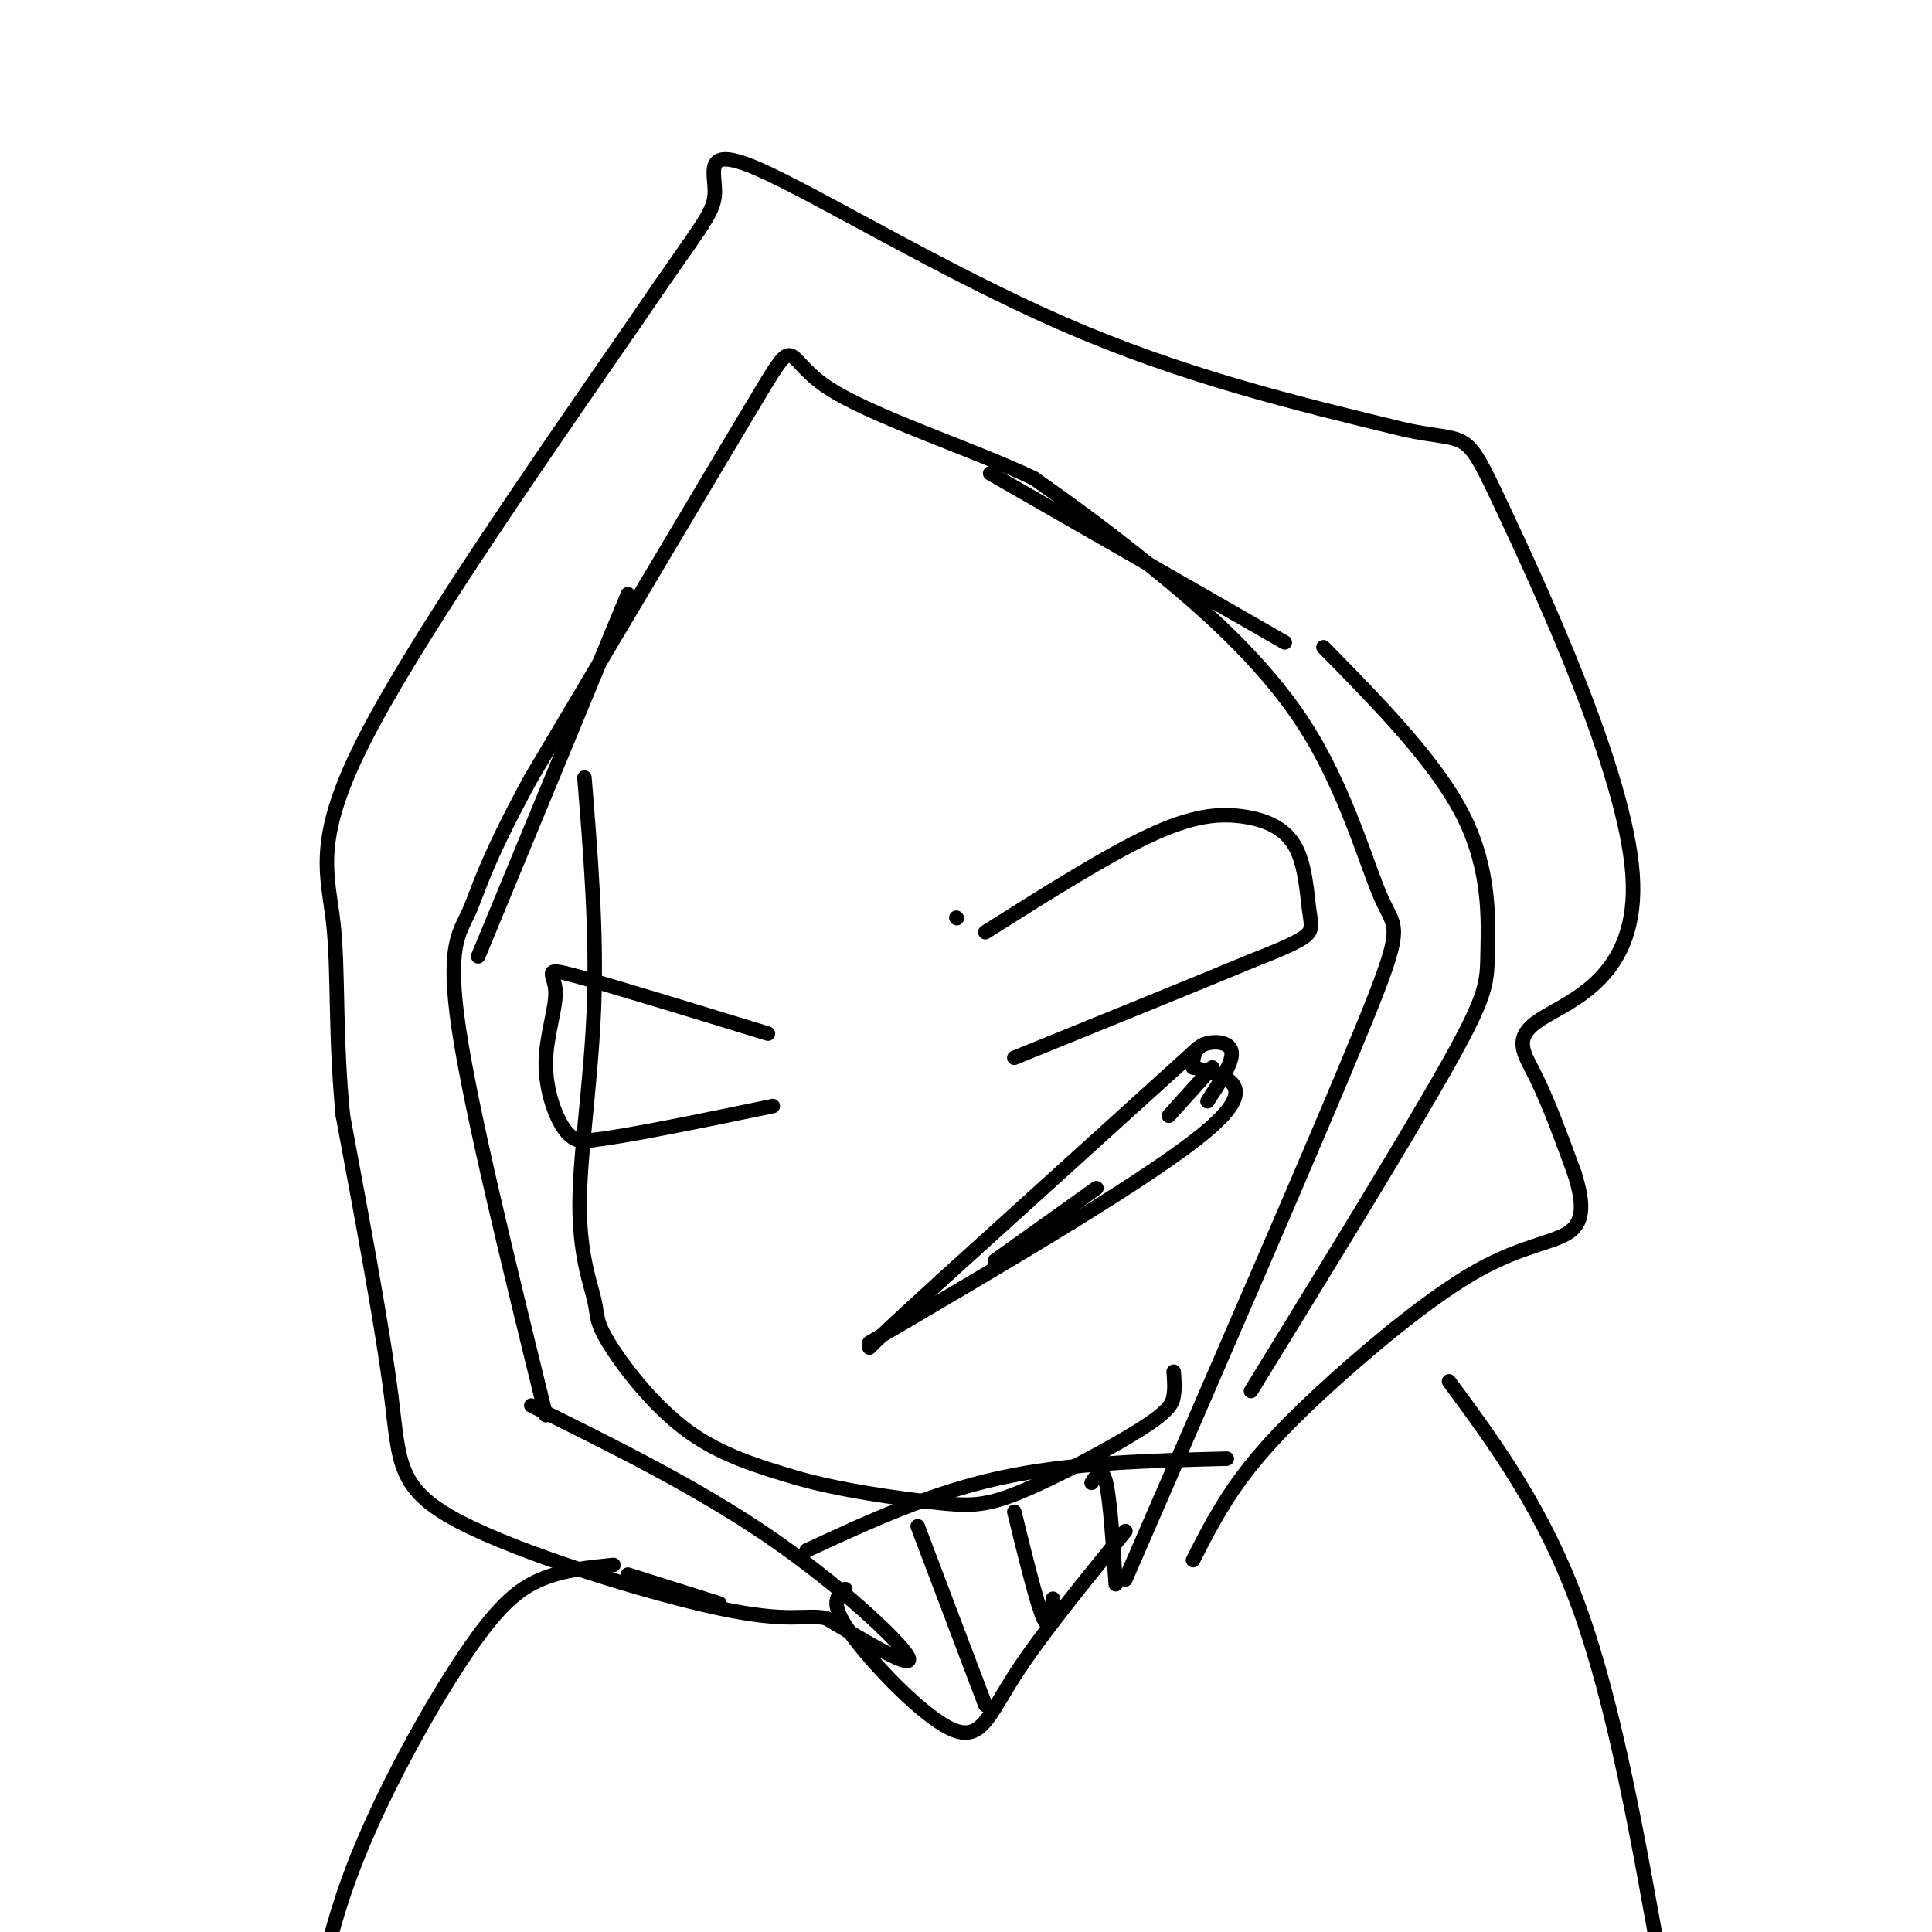
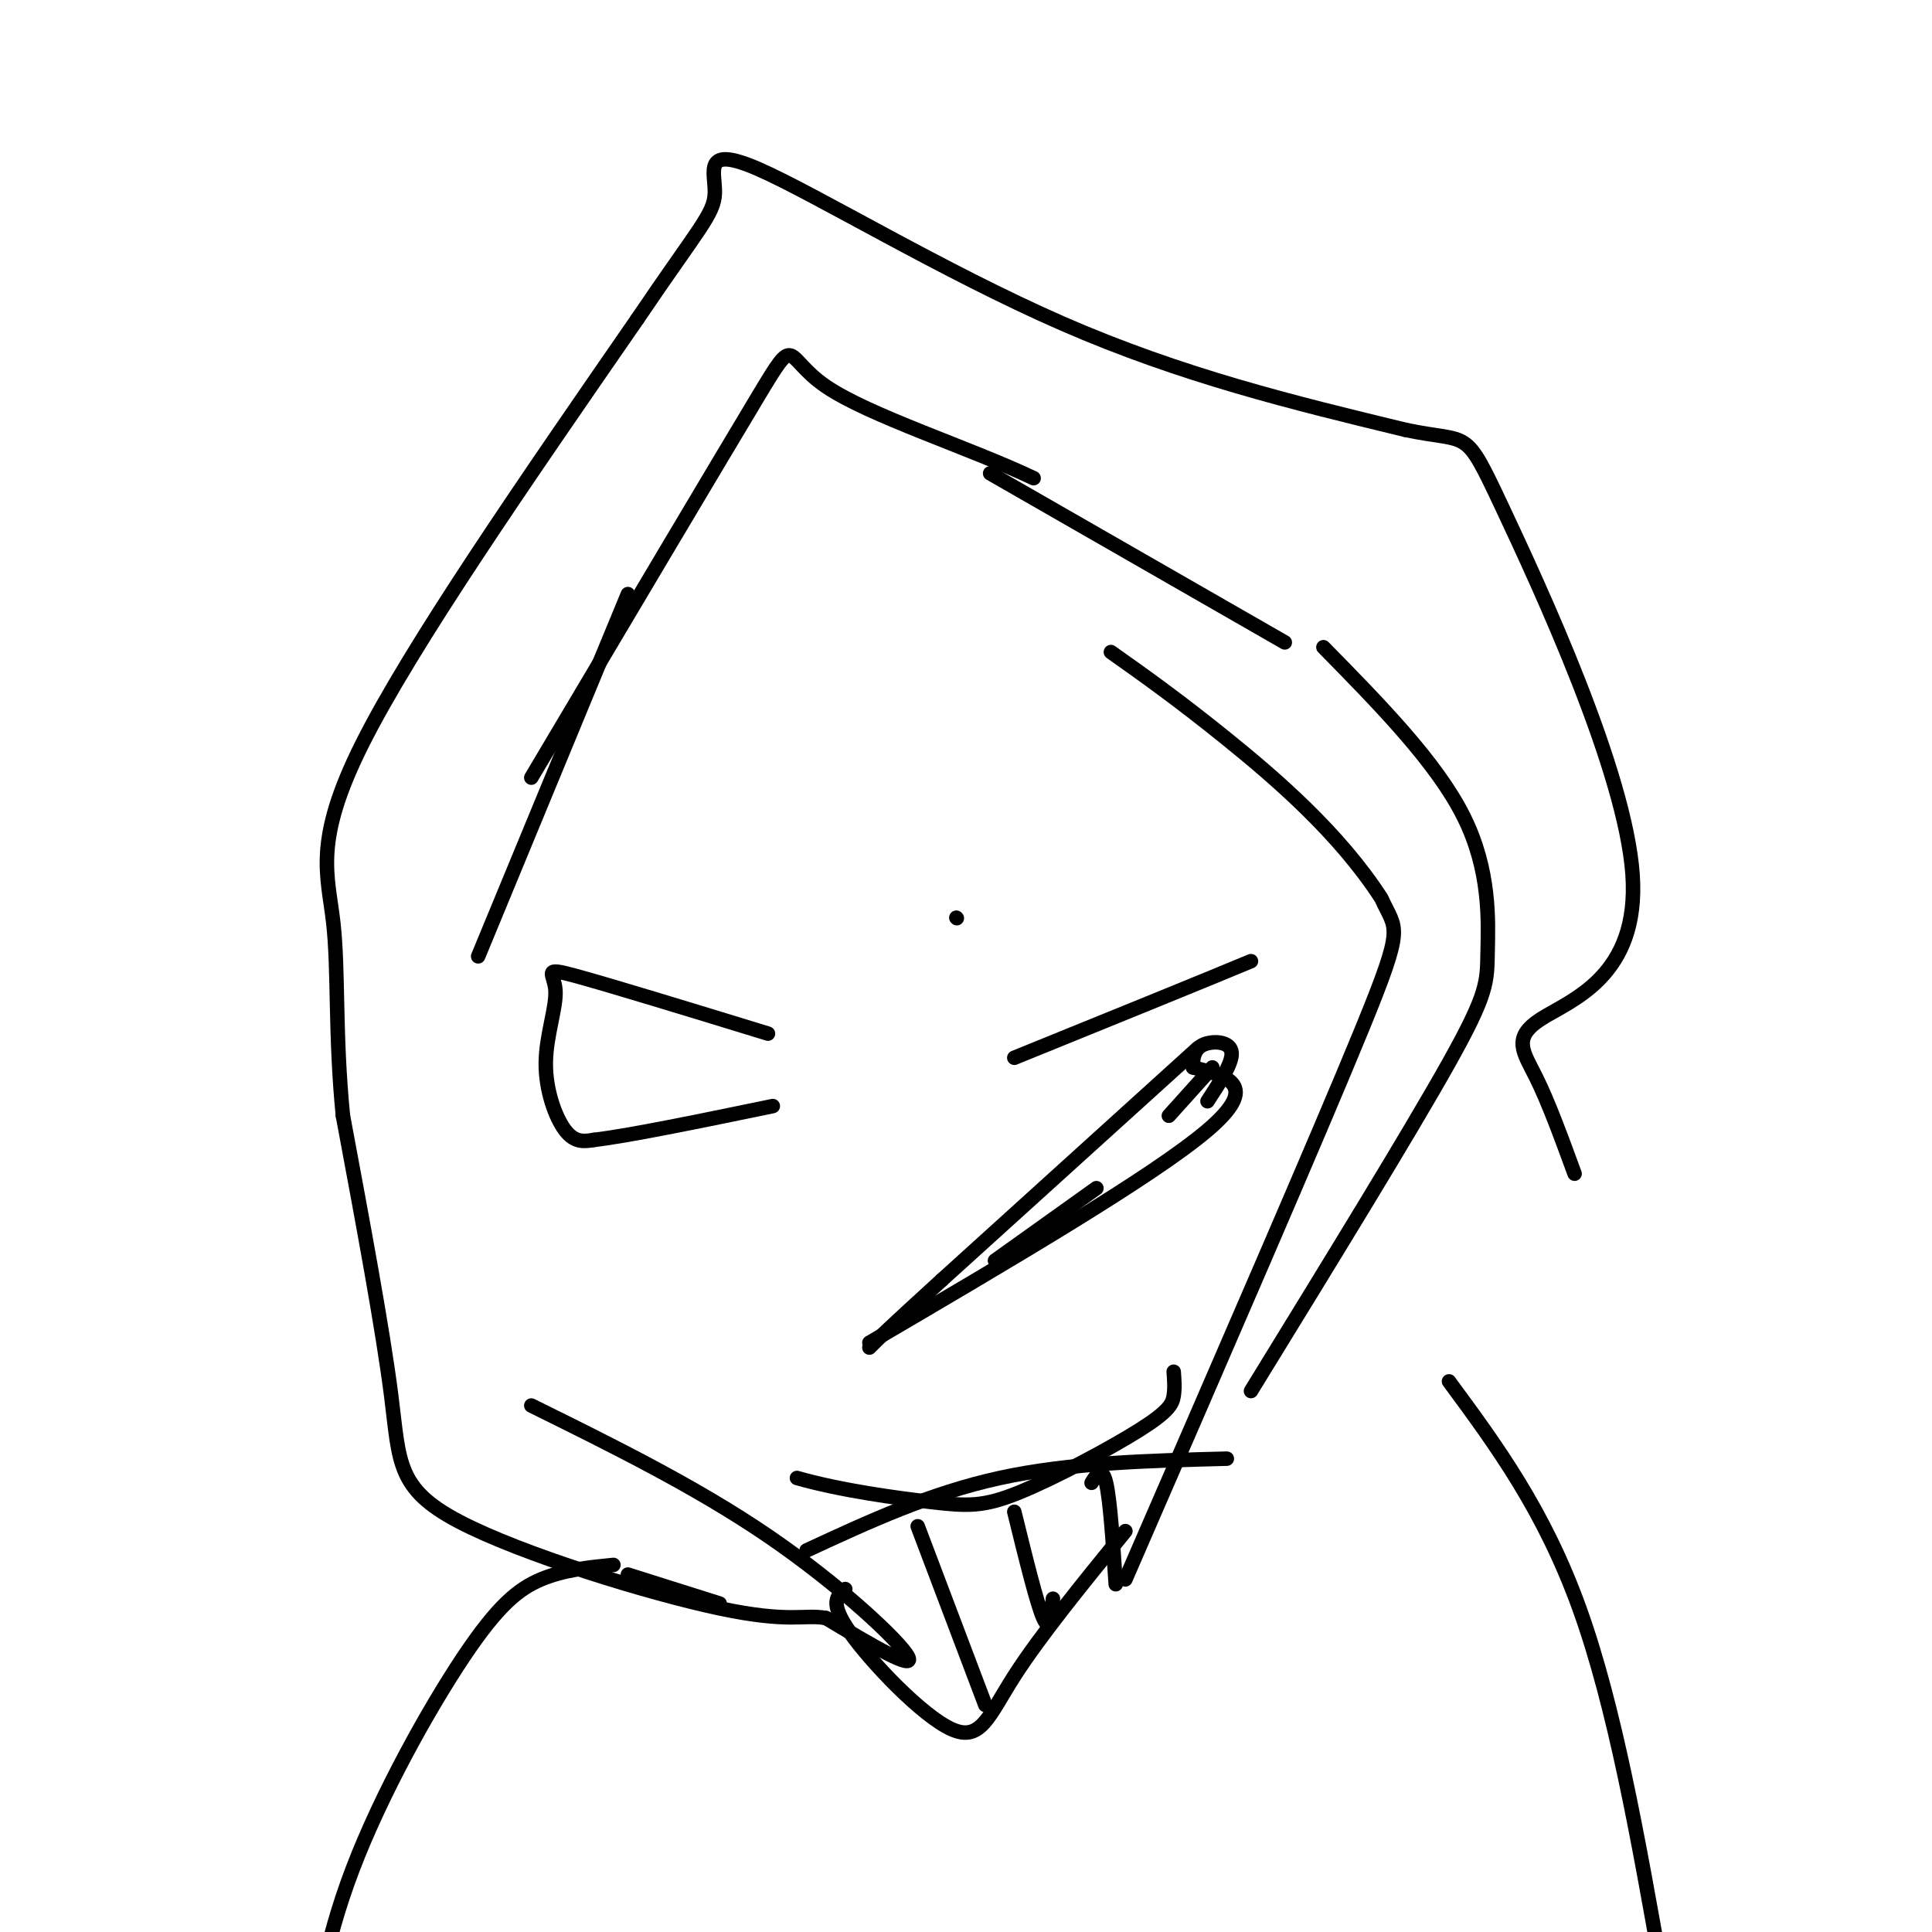
<svg xmlns="http://www.w3.org/2000/svg" viewBox="0 0 400 400" version="1.1">
  <g fill="none" stroke="#000000" stroke-width="3" stroke-linecap="round" stroke-linejoin="round">
-     <path d="M233,327c19.989,-45.981 39.978,-91.962 49,-114c9.022,-22.038 7.078,-20.134 4,-27c-3.078,-6.866 -7.290,-22.502 -16,-36c-8.710,-13.498 -21.917,-24.856 -32,-33c-10.083,-8.144 -17.041,-13.072 -24,-18" />
+     <path d="M233,327c19.989,-45.981 39.978,-91.962 49,-114c9.022,-22.038 7.078,-20.134 4,-27c-8.710,-13.498 -21.917,-24.856 -32,-33c-10.083,-8.144 -17.041,-13.072 -24,-18" />
    <path d="M214,99c-13.167,-6.262 -34.083,-12.917 -43,-19c-8.917,-6.083 -5.833,-11.595 -14,2c-8.167,13.595 -27.583,46.298 -47,79" />
-     <path d="M110,161c-9.881,18.083 -11.083,23.792 -13,28c-1.917,4.208 -4.548,6.917 -2,24c2.548,17.083 10.274,48.542 18,80" />
-     <path d="M121,161c1.276,15.789 2.552,31.579 2,47c-0.552,15.421 -2.932,30.475 -3,41c-0.068,10.525 2.178,16.522 3,20c0.822,3.478 0.221,4.436 3,9c2.779,4.564 8.937,12.732 16,18c7.063,5.268 15.032,7.634 23,10" />
    <path d="M165,306c9.184,2.615 20.643,4.154 28,5c7.357,0.846 10.611,1.000 18,-2c7.389,-3.000 18.912,-9.154 25,-13c6.088,-3.846 6.739,-5.385 7,-7c0.261,-1.615 0.130,-3.308 0,-5" />
    <path d="M180,278c29.417,-17.250 58.833,-34.500 70,-44c11.167,-9.500 4.083,-11.250 -3,-13" />
    <path d="M247,221c-0.143,-3.143 1.000,-4.500 3,-5c2.000,-0.500 4.857,-0.143 5,2c0.143,2.143 -2.429,6.071 -5,10" />
    <path d="M248,217c0.000,0.000 -53.000,48.000 -53,48" />
    <path d="M195,265c-11.333,10.333 -13.167,12.167 -15,14" />
    <path d="M206,261c0.000,0.000 21.000,-15.000 21,-15" />
    <path d="M251,221c0.000,0.000 -9.000,10.000 -9,10" />
-     <path d="M204,193c12.530,-7.913 25.061,-15.826 34,-20c8.939,-4.174 14.288,-4.610 19,-4c4.712,0.610 8.789,2.267 11,6c2.211,3.733 2.557,9.544 3,13c0.443,3.456 0.984,4.559 -1,6c-1.984,1.441 -6.492,3.221 -11,5" />
    <path d="M259,199c-10.000,4.167 -29.500,12.083 -49,20" />
    <path d="M159,214c-16.536,-5.065 -33.072,-10.131 -40,-12c-6.928,-1.869 -4.249,-0.542 -4,3c0.249,3.542 -1.933,9.300 -2,15c-0.067,5.700 1.981,11.343 4,14c2.019,2.657 4.010,2.329 6,2" />
    <path d="M123,236c7.167,-0.833 22.083,-3.917 37,-7" />
    <path d="M198,190c0.000,0.000 0.100,0.100 0.1,0.1" />
    <path d="M110,291c17.089,8.444 34.178,16.889 49,27c14.822,10.111 27.378,21.889 29,25c1.622,3.111 -7.689,-2.444 -17,-8" />
    <path d="M171,335c-4.531,-0.829 -7.359,1.097 -22,-2c-14.641,-3.097 -41.096,-11.219 -54,-18c-12.904,-6.781 -12.258,-12.223 -14,-26c-1.742,-13.777 -5.871,-35.888 -10,-58" />
    <path d="M71,231c-1.679,-16.869 -0.875,-30.042 -2,-40c-1.125,-9.958 -4.179,-16.702 6,-37c10.179,-20.298 33.589,-54.149 57,-88" />
    <path d="M132,66c12.675,-18.759 15.861,-21.657 16,-26c0.139,-4.343 -2.770,-10.131 9,-5c11.770,5.131 38.220,21.180 63,32c24.780,10.820 47.890,16.410 71,22" />
    <path d="M291,89c13.578,2.868 12.022,-0.961 20,16c7.978,16.961 25.489,54.711 27,76c1.511,21.289 -12.978,26.116 -19,30c-6.022,3.884 -3.578,6.824 -1,12c2.578,5.176 5.289,12.588 8,20" />
-     <path d="M326,243c1.750,5.629 2.124,9.702 -1,12c-3.124,2.298 -9.744,2.822 -19,8c-9.256,5.178 -21.146,15.009 -30,23c-8.854,7.991 -14.673,14.140 -19,20c-4.327,5.860 -7.164,11.430 -10,17" />
    <path d="M259,288c16.446,-26.762 32.893,-53.524 41,-68c8.107,-14.476 7.875,-16.667 8,-23c0.125,-6.333 0.607,-16.810 -5,-28c-5.607,-11.190 -17.304,-23.095 -29,-35" />
    <path d="M266,133c0.000,0.000 -61.000,-35.000 -61,-35" />
    <path d="M130,123c0.000,0.000 -31.000,75.000 -31,75" />
    <path d="M130,326c0.000,0.000 19.000,6.000 19,6" />
    <path d="M167,321c12.750,-5.917 25.500,-11.833 40,-15c14.500,-3.167 30.750,-3.583 47,-4" />
    <path d="M175,329c-1.702,1.393 -3.405,2.786 1,9c4.405,6.214 14.917,17.250 21,20c6.083,2.750 7.738,-2.786 13,-11c5.262,-8.214 14.131,-19.107 23,-30" />
    <path d="M190,316c0.000,0.000 14.000,37.000 14,37" />
    <path d="M210,313c2.333,9.500 4.667,19.000 6,22c1.333,3.000 1.667,-0.500 2,-4" />
    <path d="M226,307c1.083,-1.750 2.167,-3.500 3,0c0.833,3.500 1.417,12.250 2,21" />
    <path d="M127,324c-5.155,0.512 -10.310,1.024 -15,3c-4.690,1.976 -8.917,5.417 -16,16c-7.083,10.583 -17.024,28.310 -23,44c-5.976,15.690 -7.988,29.345 -10,43" />
    <path d="M300,286c9.833,13.333 19.667,26.667 27,47c7.333,20.333 12.167,47.667 17,75" />
  </g>
</svg>